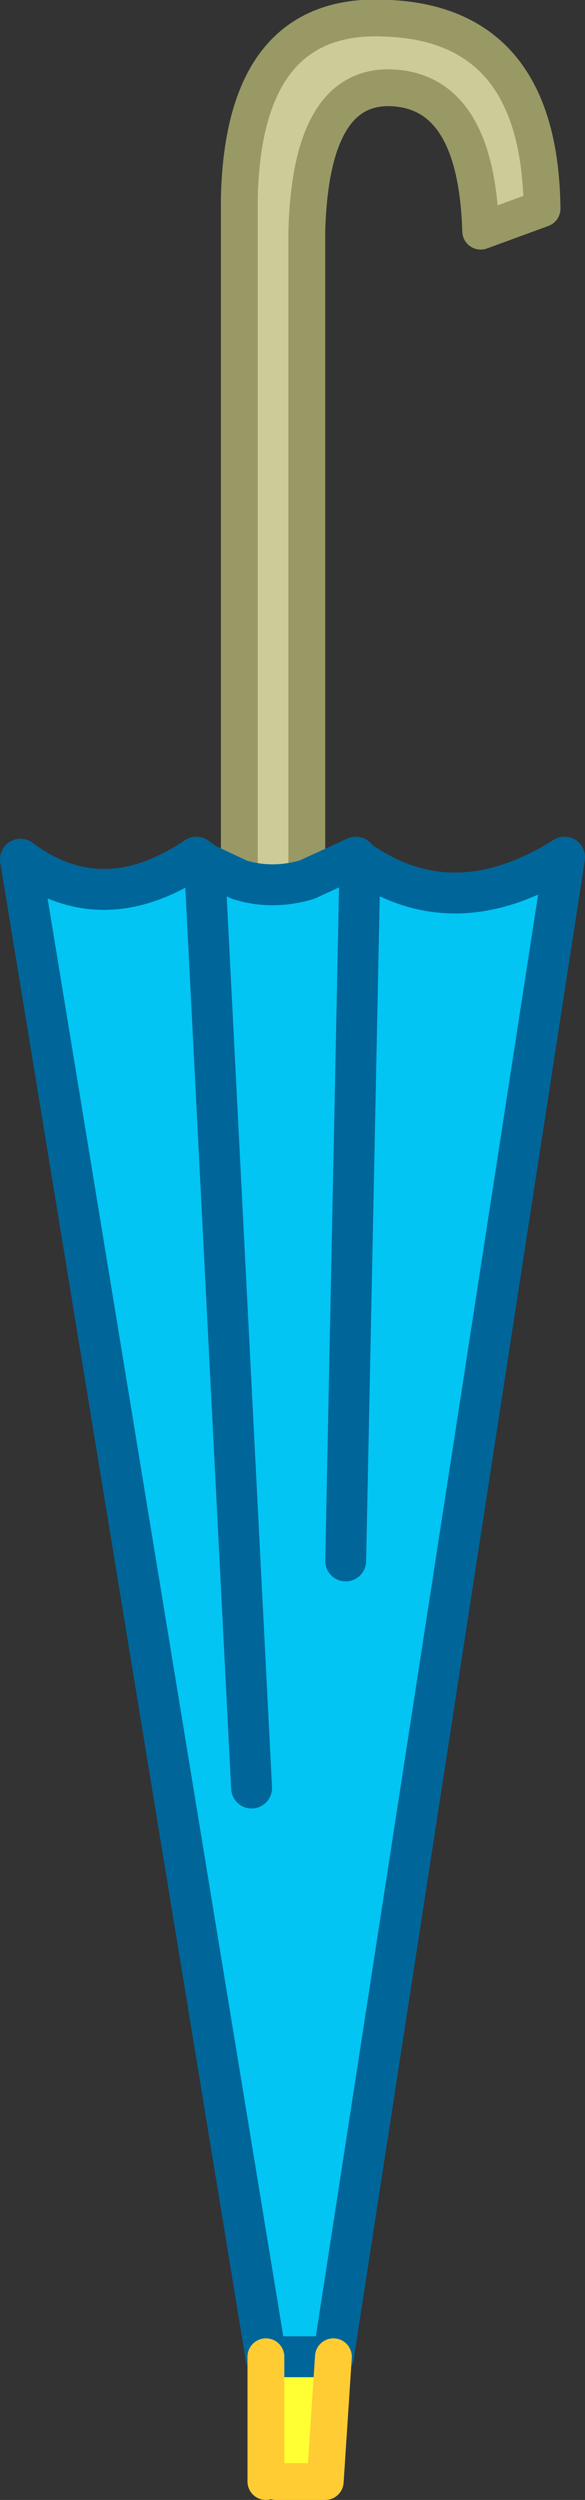
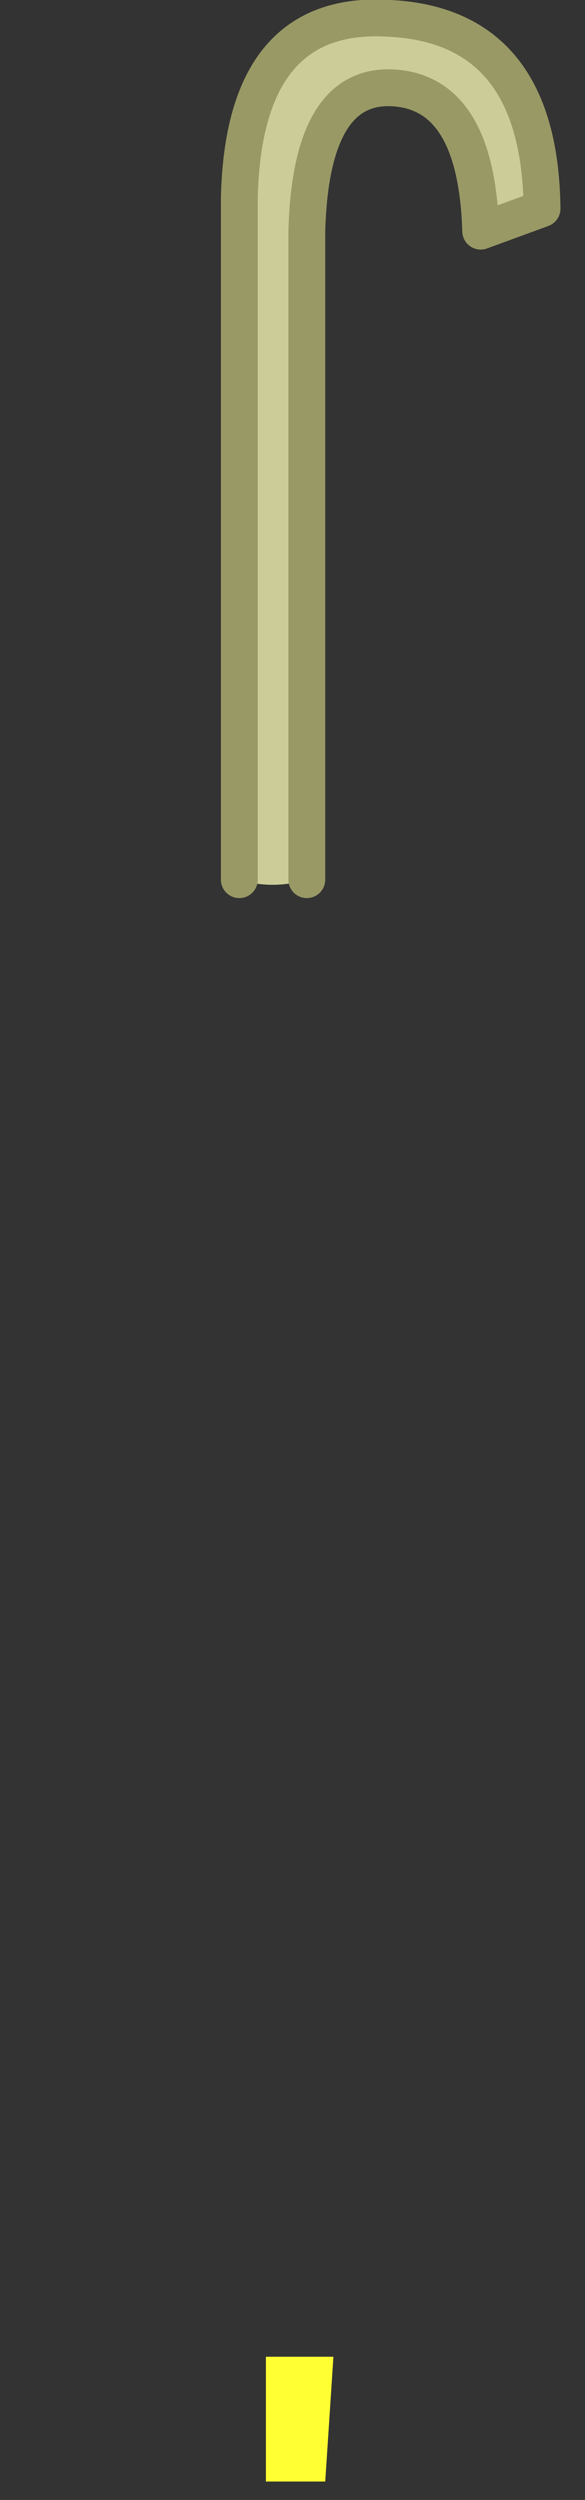
<svg xmlns="http://www.w3.org/2000/svg" height="61.1px" width="14.3px">
  <rect width="100%" height="100%" fill="#333333" stroke="none" />
  <g transform="matrix(1.0, 0.0, 0.0, 1.0, 0.5, 0.95)">
    <path d="M5.35 20.55 L5.35 3.9 Q5.45 -0.75 9.05 -0.5 12.7 -0.3 12.75 4.15 L11.25 4.7 Q11.15 1.35 9.15 1.2 7.1 1.05 7.0 4.7 L7.0 20.55 Q6.15 20.8 5.35 20.55" fill="#cccc99" fill-rule="evenodd" stroke="none" />
-     <path d="M5.35 20.55 Q6.15 20.8 7.0 20.55 L8.2 20.0 8.3 20.1 Q10.6 21.7 13.3 20.0 L7.65 56.65 6.0 56.65 0.0 20.05 Q2.0 21.55 4.3 20.0 L4.5 20.15 5.35 20.55 M5.65 42.75 L4.5 20.15 5.65 42.75 M7.95 37.2 L8.3 20.1 7.95 37.2" fill="#02c5f4" fill-rule="evenodd" stroke="none" />
    <path d="M7.65 56.65 L7.45 59.7 6.25 59.7 6.0 59.7 6.0 56.65 7.65 56.65" fill="#ffff33" fill-rule="evenodd" stroke="none" />
    <path d="M7.0 20.55 L7.0 4.7 Q7.1 1.05 9.15 1.2 11.15 1.35 11.25 4.7 L12.75 4.15 Q12.7 -0.3 9.05 -0.5 5.45 -0.75 5.35 3.9 L5.35 20.55" fill="none" stroke="#999966" stroke-linecap="round" stroke-linejoin="round" stroke-width="0.9" />
-     <path d="M5.35 20.55 Q6.15 20.8 7.0 20.55 L8.2 20.0 8.3 20.1 Q10.6 21.7 13.3 20.0 L7.65 56.65 6.0 56.65 0.0 20.05 Q2.0 21.55 4.3 20.0 L4.5 20.15 5.35 20.55 M8.3 20.1 L7.95 37.2 M4.5 20.15 L5.65 42.75" fill="none" stroke="#006699" stroke-linecap="round" stroke-linejoin="round" stroke-width="1.0" />
-     <path d="M7.65 56.65 L7.45 59.7 6.25 59.7 M6.0 59.7 L6.0 56.65" fill="none" stroke="#ffcc33" stroke-linecap="round" stroke-linejoin="round" stroke-width="0.9" />
  </g>
</svg>